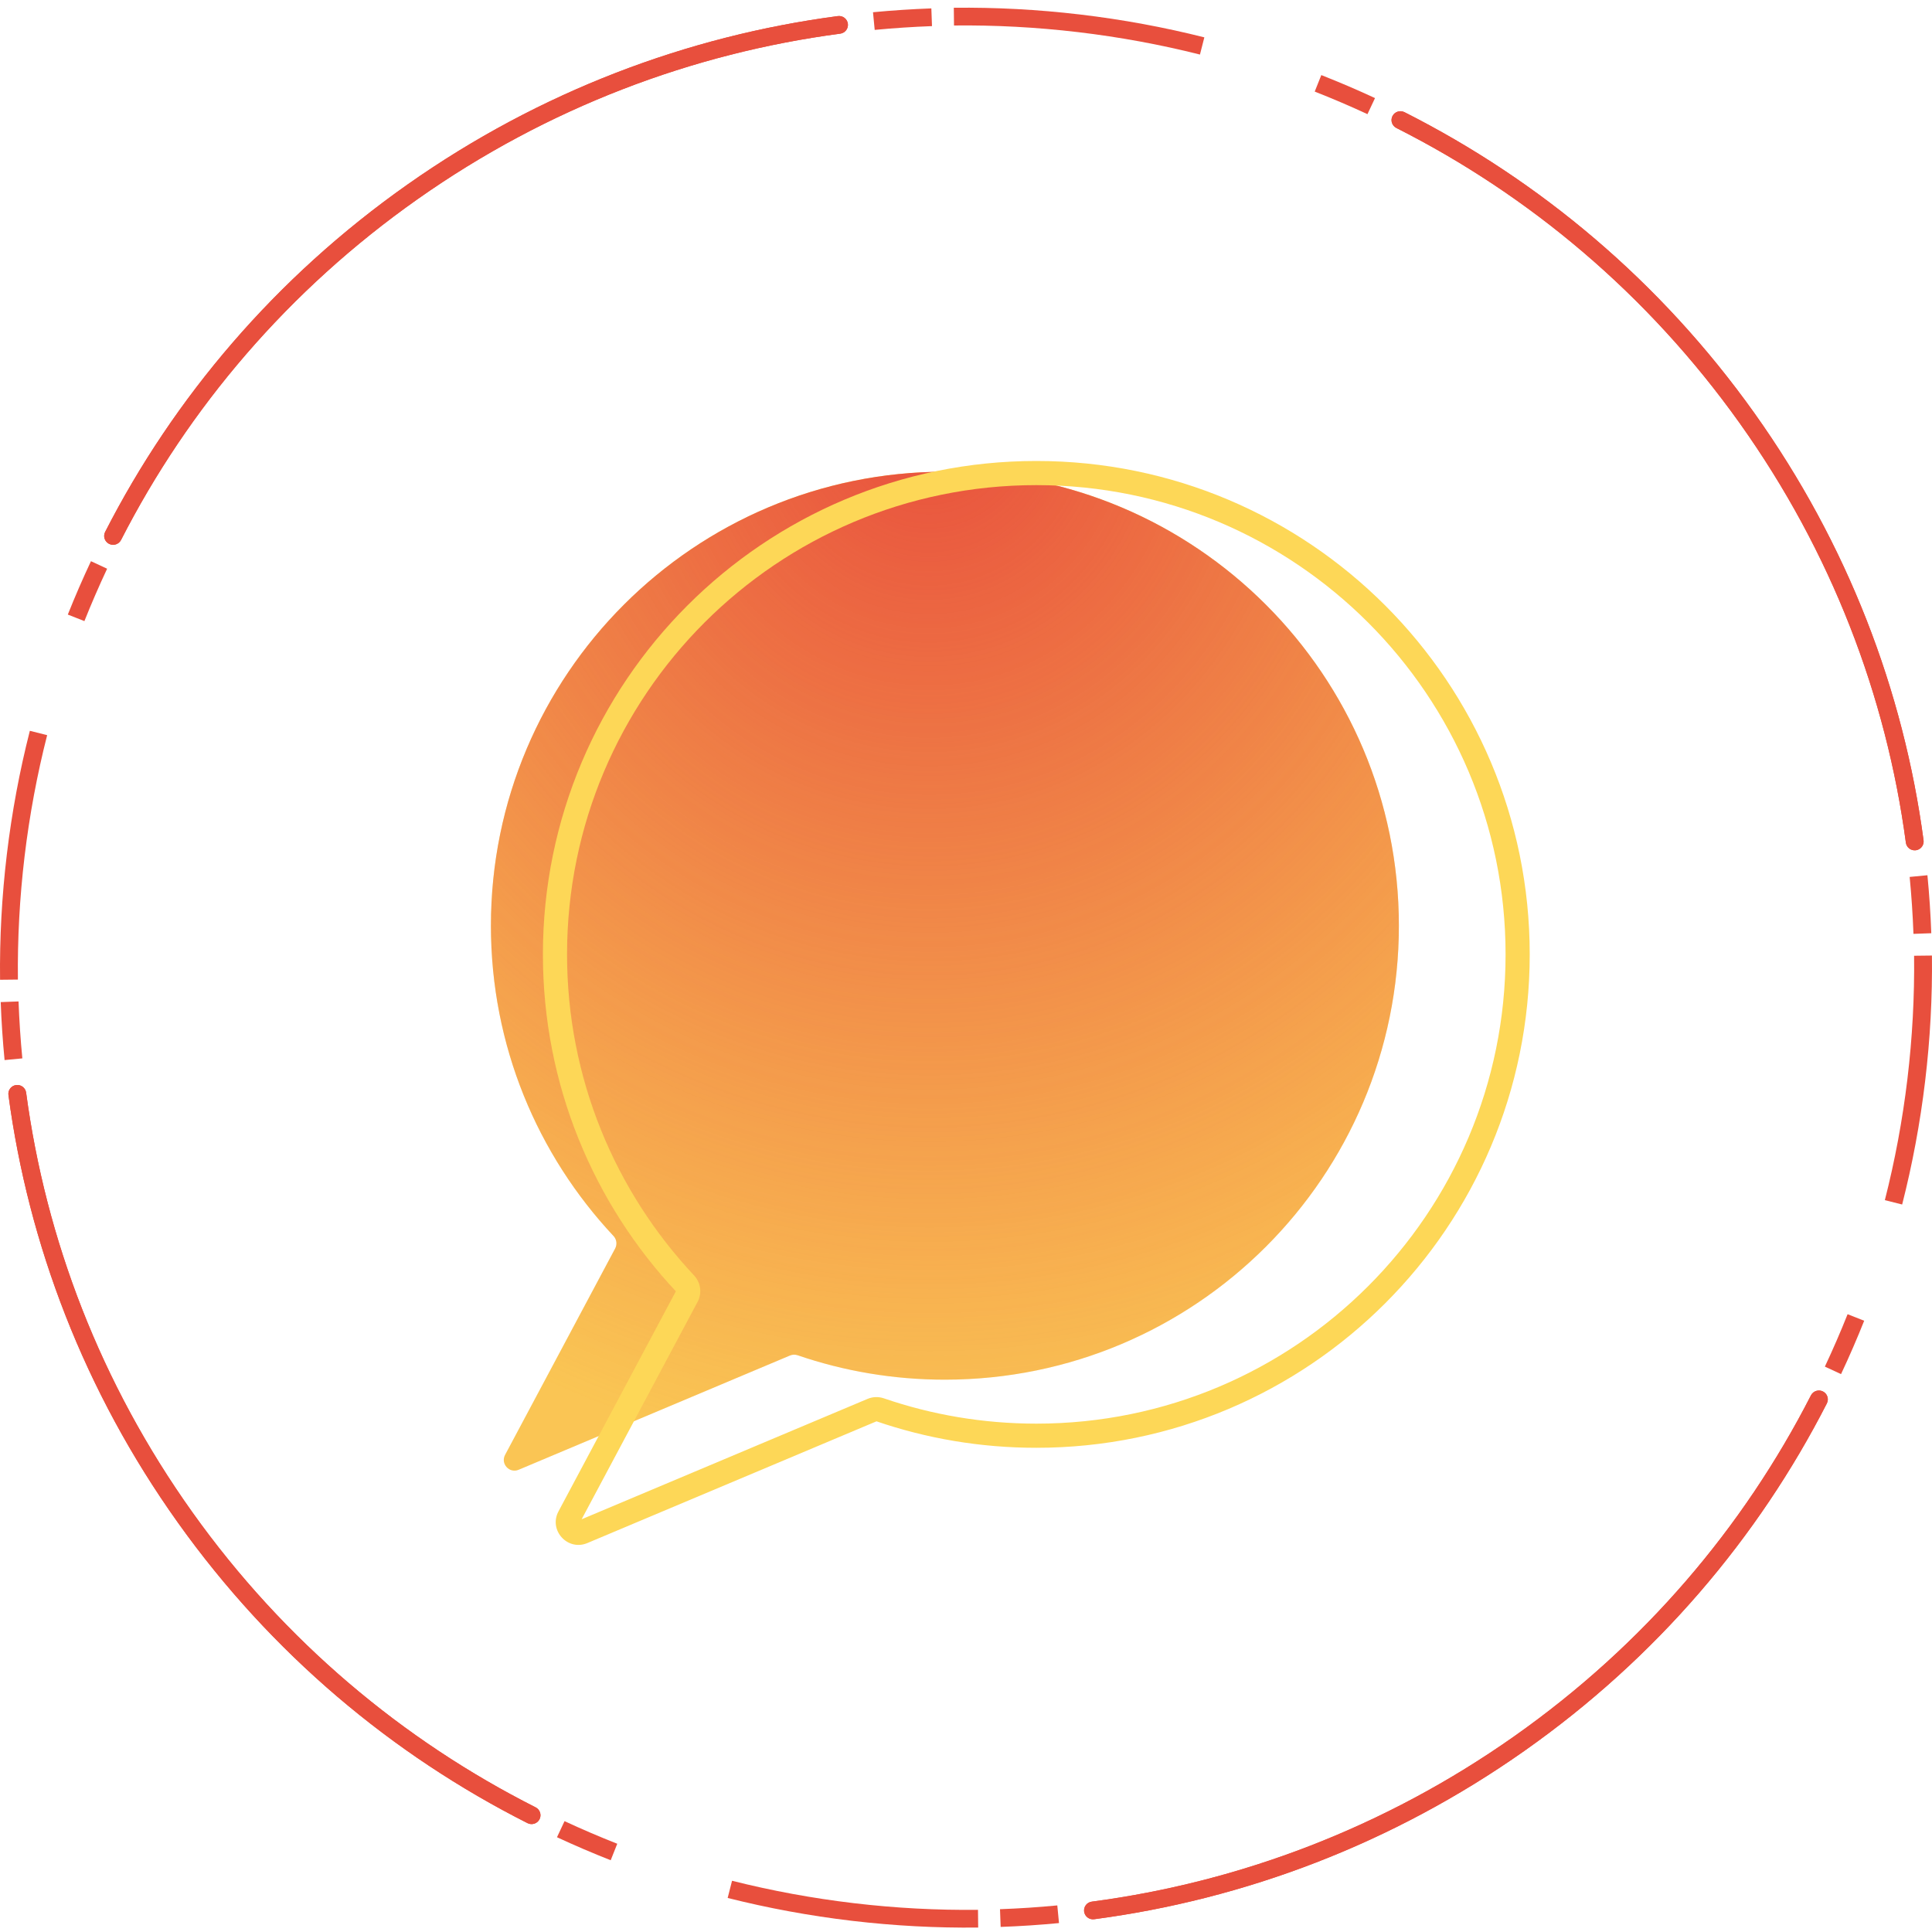
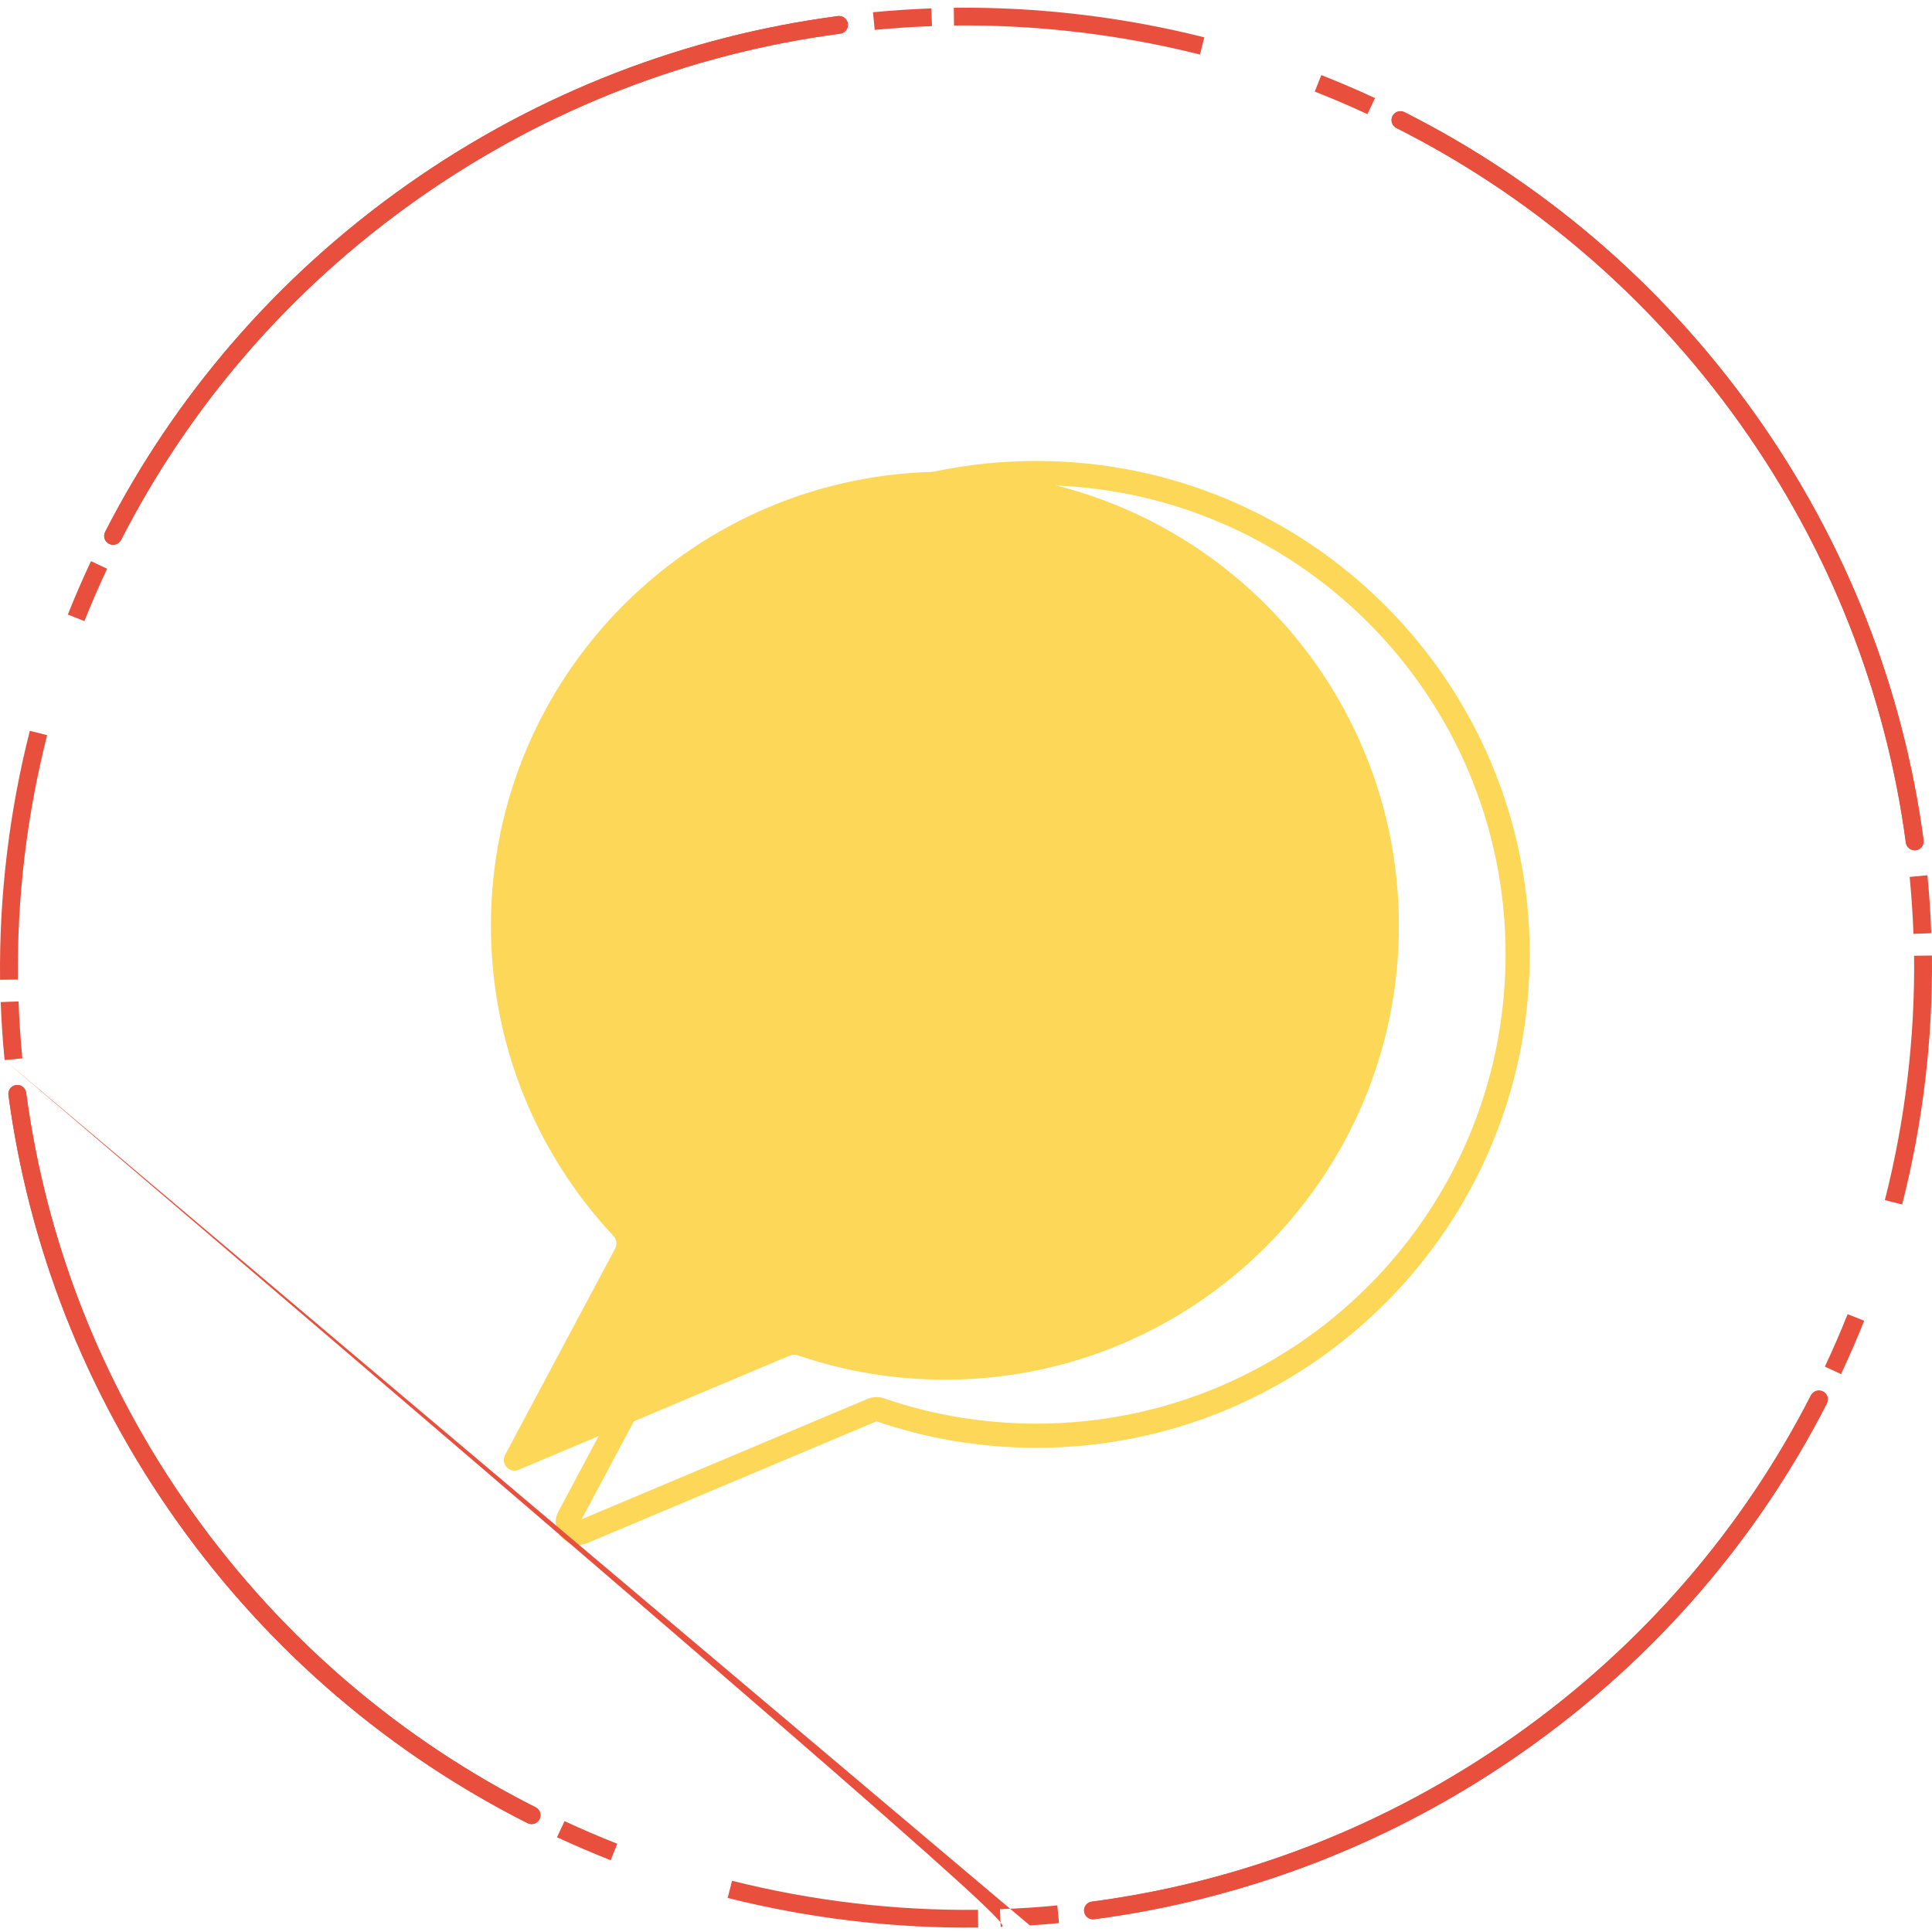
<svg xmlns="http://www.w3.org/2000/svg" width="160" height="160" viewBox="0 0 160 160" fill="none">
  <path fill-rule="evenodd" clip-rule="evenodd" d="M78.252 114.259C99.016 114.259 115.849 97.426 115.849 76.663C115.849 55.899 99.016 39.066 78.252 39.066C57.489 39.066 40.656 55.899 40.656 76.663C40.656 86.598 44.51 95.634 50.805 102.356C51.068 102.636 51.127 103.052 50.947 103.391L41.829 120.487C41.437 121.222 42.185 122.042 42.953 121.719L65.422 112.258C65.624 112.173 65.852 112.166 66.06 112.238C69.883 113.548 73.985 114.259 78.252 114.259Z" fill="#FDD757" />
-   <path fill-rule="evenodd" clip-rule="evenodd" d="M78.252 114.259C99.016 114.259 115.849 97.426 115.849 76.663C115.849 55.899 99.016 39.066 78.252 39.066C57.489 39.066 40.656 55.899 40.656 76.663C40.656 86.598 44.51 95.634 50.805 102.356C51.068 102.636 51.127 103.052 50.947 103.391L41.829 120.487C41.437 121.222 42.185 122.042 42.953 121.719L65.422 112.258C65.624 112.173 65.852 112.166 66.06 112.238C69.883 113.548 73.985 114.259 78.252 114.259Z" fill="url(#paint0_radial_951_3173)" />
  <path d="M72.238 116.771L72.626 117.692L72.238 116.771ZM72.876 116.75L72.551 117.696L72.876 116.75ZM47.133 125.636L46.251 125.166L47.133 125.636ZM48.257 126.868L48.645 127.789L48.257 126.868ZM56.748 106.308L56.019 106.992L56.748 106.308ZM56.89 107.343L57.772 107.814L56.89 107.343ZM124.685 79.038C124.685 100.501 107.286 117.9 85.823 117.9V119.9C108.391 119.9 126.685 101.605 126.685 79.038H124.685ZM85.823 40.176C107.286 40.176 124.685 57.575 124.685 79.038H126.685C126.685 56.47 108.391 38.176 85.823 38.176V40.176ZM46.961 79.038C46.961 57.575 64.36 40.176 85.823 40.176V38.176C63.255 38.176 44.961 56.47 44.961 79.038H46.961ZM57.477 105.624C50.955 98.672 46.961 89.322 46.961 79.038H44.961C44.961 89.85 49.162 99.684 56.019 106.992L57.477 105.624ZM48.016 126.107L57.772 107.814L56.007 106.873L46.251 125.166L48.016 126.107ZM71.85 115.849L47.869 125.946L48.645 127.789L72.626 117.692L71.85 115.849ZM85.823 117.9C81.403 117.9 77.157 117.162 73.201 115.805L72.551 117.696C76.714 119.125 81.179 119.9 85.823 119.9V117.9ZM72.626 117.692C72.598 117.704 72.571 117.703 72.551 117.696L73.201 115.805C72.764 115.655 72.283 115.666 71.85 115.849L72.626 117.692ZM46.251 125.166C45.416 126.731 47.01 128.478 48.645 127.789L47.869 125.946C47.878 125.942 47.909 125.936 47.945 125.945C47.974 125.952 47.991 125.965 47.999 125.975C48.008 125.984 48.019 126.002 48.024 126.032C48.03 126.068 48.02 126.098 48.016 126.107L46.251 125.166ZM56.019 106.992C55.995 106.967 55.982 106.92 56.007 106.873L57.772 107.814C58.159 107.089 58.027 106.209 57.477 105.624L56.019 106.992Z" fill="#FDD757" />
  <path fill-rule="evenodd" clip-rule="evenodd" d="M43.687 150.985C32.498 145.333 22.486 136.973 14.728 126.09C6.969 115.207 2.353 103.049 0.699 90.684C0.645 90.282 0.929 89.913 1.334 89.859C1.739 89.806 2.11 90.088 2.164 90.49C3.788 102.625 8.317 114.557 15.934 125.241C23.551 135.925 33.376 144.128 44.357 149.675C44.721 149.859 44.866 150.301 44.681 150.663C44.496 151.024 44.051 151.169 43.687 150.985ZM9.031 45.039C8.667 44.855 8.522 44.413 8.707 44.051C14.394 32.932 22.806 22.983 33.758 15.273C44.71 7.563 56.944 2.976 69.387 1.332C69.791 1.278 70.163 1.561 70.217 1.963C70.271 2.365 69.986 2.734 69.582 2.788C57.371 4.401 45.364 8.903 34.613 16.472C23.861 24.041 15.606 33.805 10.025 44.717C9.84 45.079 9.395 45.223 9.031 45.039ZM89.783 158.311C89.729 157.909 90.014 157.54 90.418 157.486C102.629 155.873 114.636 151.372 125.387 143.803C136.138 136.233 144.394 126.47 149.975 115.557C150.16 115.196 150.605 115.052 150.969 115.235C151.333 115.419 151.478 115.861 151.293 116.223C145.606 127.343 137.193 137.291 126.242 145.001C115.29 152.711 103.056 157.298 90.613 158.943C90.209 158.996 89.837 158.714 89.783 158.311ZM115.319 9.612C115.504 9.25 115.949 9.106 116.313 9.29C127.502 14.942 137.513 23.301 145.272 34.184C153.031 45.067 157.647 57.225 159.301 69.59C159.355 69.992 159.071 70.362 158.666 70.415C158.261 70.469 157.89 70.186 157.836 69.784C156.212 57.65 151.682 45.718 144.066 35.034C136.449 24.349 126.624 16.146 115.643 10.599C115.279 10.415 115.134 9.973 115.319 9.612Z" fill="#E84F3D" />
  <path fill-rule="evenodd" clip-rule="evenodd" d="M43.687 150.985C32.498 145.333 22.486 136.973 14.728 126.09C6.969 115.207 2.353 103.049 0.699 90.684C0.645 90.282 0.929 89.913 1.334 89.859C1.739 89.806 2.11 90.088 2.164 90.49C3.788 102.625 8.317 114.557 15.934 125.241C23.551 135.925 33.376 144.128 44.357 149.675C44.721 149.859 44.866 150.301 44.681 150.663C44.496 151.024 44.051 151.169 43.687 150.985ZM9.031 45.039C8.667 44.855 8.522 44.413 8.707 44.051C14.394 32.932 22.806 22.983 33.758 15.273C44.71 7.563 56.944 2.976 69.387 1.332C69.791 1.278 70.163 1.561 70.217 1.963C70.271 2.365 69.986 2.734 69.582 2.788C57.371 4.401 45.364 8.903 34.613 16.472C23.861 24.041 15.606 33.805 10.025 44.717C9.84 45.079 9.395 45.223 9.031 45.039ZM89.783 158.311C89.729 157.909 90.014 157.54 90.418 157.486C102.629 155.873 114.636 151.372 125.387 143.803C136.138 136.233 144.394 126.47 149.975 115.557C150.16 115.196 150.605 115.052 150.969 115.235C151.333 115.419 151.478 115.861 151.293 116.223C145.606 127.343 137.193 137.291 126.242 145.001C115.29 152.711 103.056 157.298 90.613 158.943C90.209 158.996 89.837 158.714 89.783 158.311ZM115.319 9.612C115.504 9.25 115.949 9.106 116.313 9.29C127.502 14.942 137.513 23.301 145.272 34.184C153.031 45.067 157.647 57.225 159.301 69.59C159.355 69.992 159.071 70.362 158.666 70.415C158.261 70.469 157.89 70.186 157.836 69.784C156.212 57.65 151.682 45.718 144.066 35.034C136.449 24.349 126.624 16.146 115.643 10.599C115.279 10.415 115.134 9.973 115.319 9.612Z" fill="#E84F3D" />
  <path fill-rule="evenodd" clip-rule="evenodd" d="M0.005 81.14C-0.034 77.713 0.149 74.246 0.567 70.752C0.985 67.258 1.625 63.844 2.472 60.522L3.905 60.883C3.074 64.144 2.446 67.495 2.035 70.925C1.625 74.356 1.445 77.76 1.483 81.124L0.005 81.14ZM78.991 0.642C82.439 0.603 85.929 0.785 89.444 1.201C92.96 1.616 96.395 2.252 99.738 3.094L99.375 4.518C96.094 3.692 92.722 3.068 89.27 2.66C85.818 2.252 82.392 2.073 79.007 2.111L78.991 0.642ZM70.556 159.074C67.04 158.658 63.605 158.022 60.262 157.181L60.625 155.757C63.906 156.582 67.278 157.207 70.73 157.615C74.182 158.023 77.608 158.201 80.993 158.163L81.009 159.632C77.561 159.671 74.071 159.489 70.556 159.074ZM159.433 89.522C159.015 93.016 158.375 96.43 157.528 99.752L156.095 99.391C156.926 96.131 157.554 92.779 157.965 89.349C158.375 85.919 158.555 82.514 158.517 79.151L159.995 79.134C160.034 82.561 159.851 86.029 159.433 89.522Z" fill="#E84F3D" />
  <path fill-rule="evenodd" clip-rule="evenodd" d="M5.616 50.896C5.912 50.153 6.22 49.411 6.541 48.672C6.862 47.933 7.192 47.201 7.533 46.476L8.872 47.098C8.538 47.809 8.214 48.528 7.899 49.254C7.584 49.979 7.281 50.707 6.99 51.437L5.616 50.896ZM48.337 153.137C47.593 152.818 46.856 152.49 46.127 152.152L46.753 150.82C47.468 151.152 48.192 151.475 48.922 151.788C49.653 152.101 50.385 152.402 51.119 152.691L50.575 154.057C49.827 153.762 49.081 153.456 48.337 153.137ZM109.425 6.218C110.173 6.512 110.919 6.819 111.663 7.137C112.407 7.456 113.143 7.785 113.873 8.123L113.247 9.454C112.531 9.122 111.808 8.799 111.078 8.487C110.347 8.174 109.615 7.873 108.88 7.584L109.425 6.218ZM153.459 111.602C153.138 112.342 152.808 113.074 152.467 113.798L151.128 113.177C151.462 112.465 151.786 111.747 152.101 111.021C152.416 110.295 152.719 109.567 153.01 108.837L154.384 109.378C154.088 110.122 153.779 110.863 153.459 111.602Z" fill="#E84F3D" />
-   <path fill-rule="evenodd" clip-rule="evenodd" d="M0.379 87.791C0.302 86.995 0.236 86.195 0.183 85.392C0.129 84.589 0.088 83.788 0.059 82.989L1.536 82.935C1.565 83.72 1.605 84.507 1.658 85.295C1.71 86.084 1.775 86.869 1.85 87.65L0.379 87.791ZM85.288 159.456C84.48 159.509 83.674 159.55 82.87 159.579L82.816 158.111C83.605 158.082 84.397 158.042 85.191 157.99C85.984 157.937 86.774 157.874 87.561 157.798L87.702 159.261C86.901 159.337 86.097 159.402 85.288 159.456ZM72.298 1.013C73.099 0.937 73.903 0.872 74.712 0.819C75.52 0.766 76.326 0.724 77.13 0.695L77.184 2.163C76.395 2.192 75.603 2.232 74.809 2.285C74.016 2.337 73.226 2.401 72.439 2.476L72.298 1.013ZM159.817 74.882C159.871 75.685 159.912 76.486 159.941 77.285L158.464 77.339C158.435 76.554 158.395 75.768 158.342 74.979C158.29 74.19 158.225 73.405 158.15 72.624L159.621 72.483C159.698 73.279 159.764 74.079 159.817 74.882Z" fill="#E84F3D" />
+   <path fill-rule="evenodd" clip-rule="evenodd" d="M0.379 87.791C0.302 86.995 0.236 86.195 0.183 85.392C0.129 84.589 0.088 83.788 0.059 82.989L1.536 82.935C1.565 83.72 1.605 84.507 1.658 85.295C1.71 86.084 1.775 86.869 1.85 87.65L0.379 87.791ZC84.48 159.509 83.674 159.55 82.87 159.579L82.816 158.111C83.605 158.082 84.397 158.042 85.191 157.99C85.984 157.937 86.774 157.874 87.561 157.798L87.702 159.261C86.901 159.337 86.097 159.402 85.288 159.456ZM72.298 1.013C73.099 0.937 73.903 0.872 74.712 0.819C75.52 0.766 76.326 0.724 77.13 0.695L77.184 2.163C76.395 2.192 75.603 2.232 74.809 2.285C74.016 2.337 73.226 2.401 72.439 2.476L72.298 1.013ZM159.817 74.882C159.871 75.685 159.912 76.486 159.941 77.285L158.464 77.339C158.435 76.554 158.395 75.768 158.342 74.979C158.29 74.19 158.225 73.405 158.15 72.624L159.621 72.483C159.698 73.279 159.764 74.079 159.817 74.882Z" fill="#E84F3D" />
  <defs>
    <radialGradient id="paint0_radial_951_3173" cx="0" cy="0" r="1" gradientUnits="userSpaceOnUse" gradientTransform="translate(77.288 33.764) rotate(89.373) scale(88.033 80.019)">
      <stop stop-color="#E84F3D" />
      <stop offset="1" stop-color="#E84F3D" stop-opacity="0.13" />
    </radialGradient>
  </defs>
</svg>